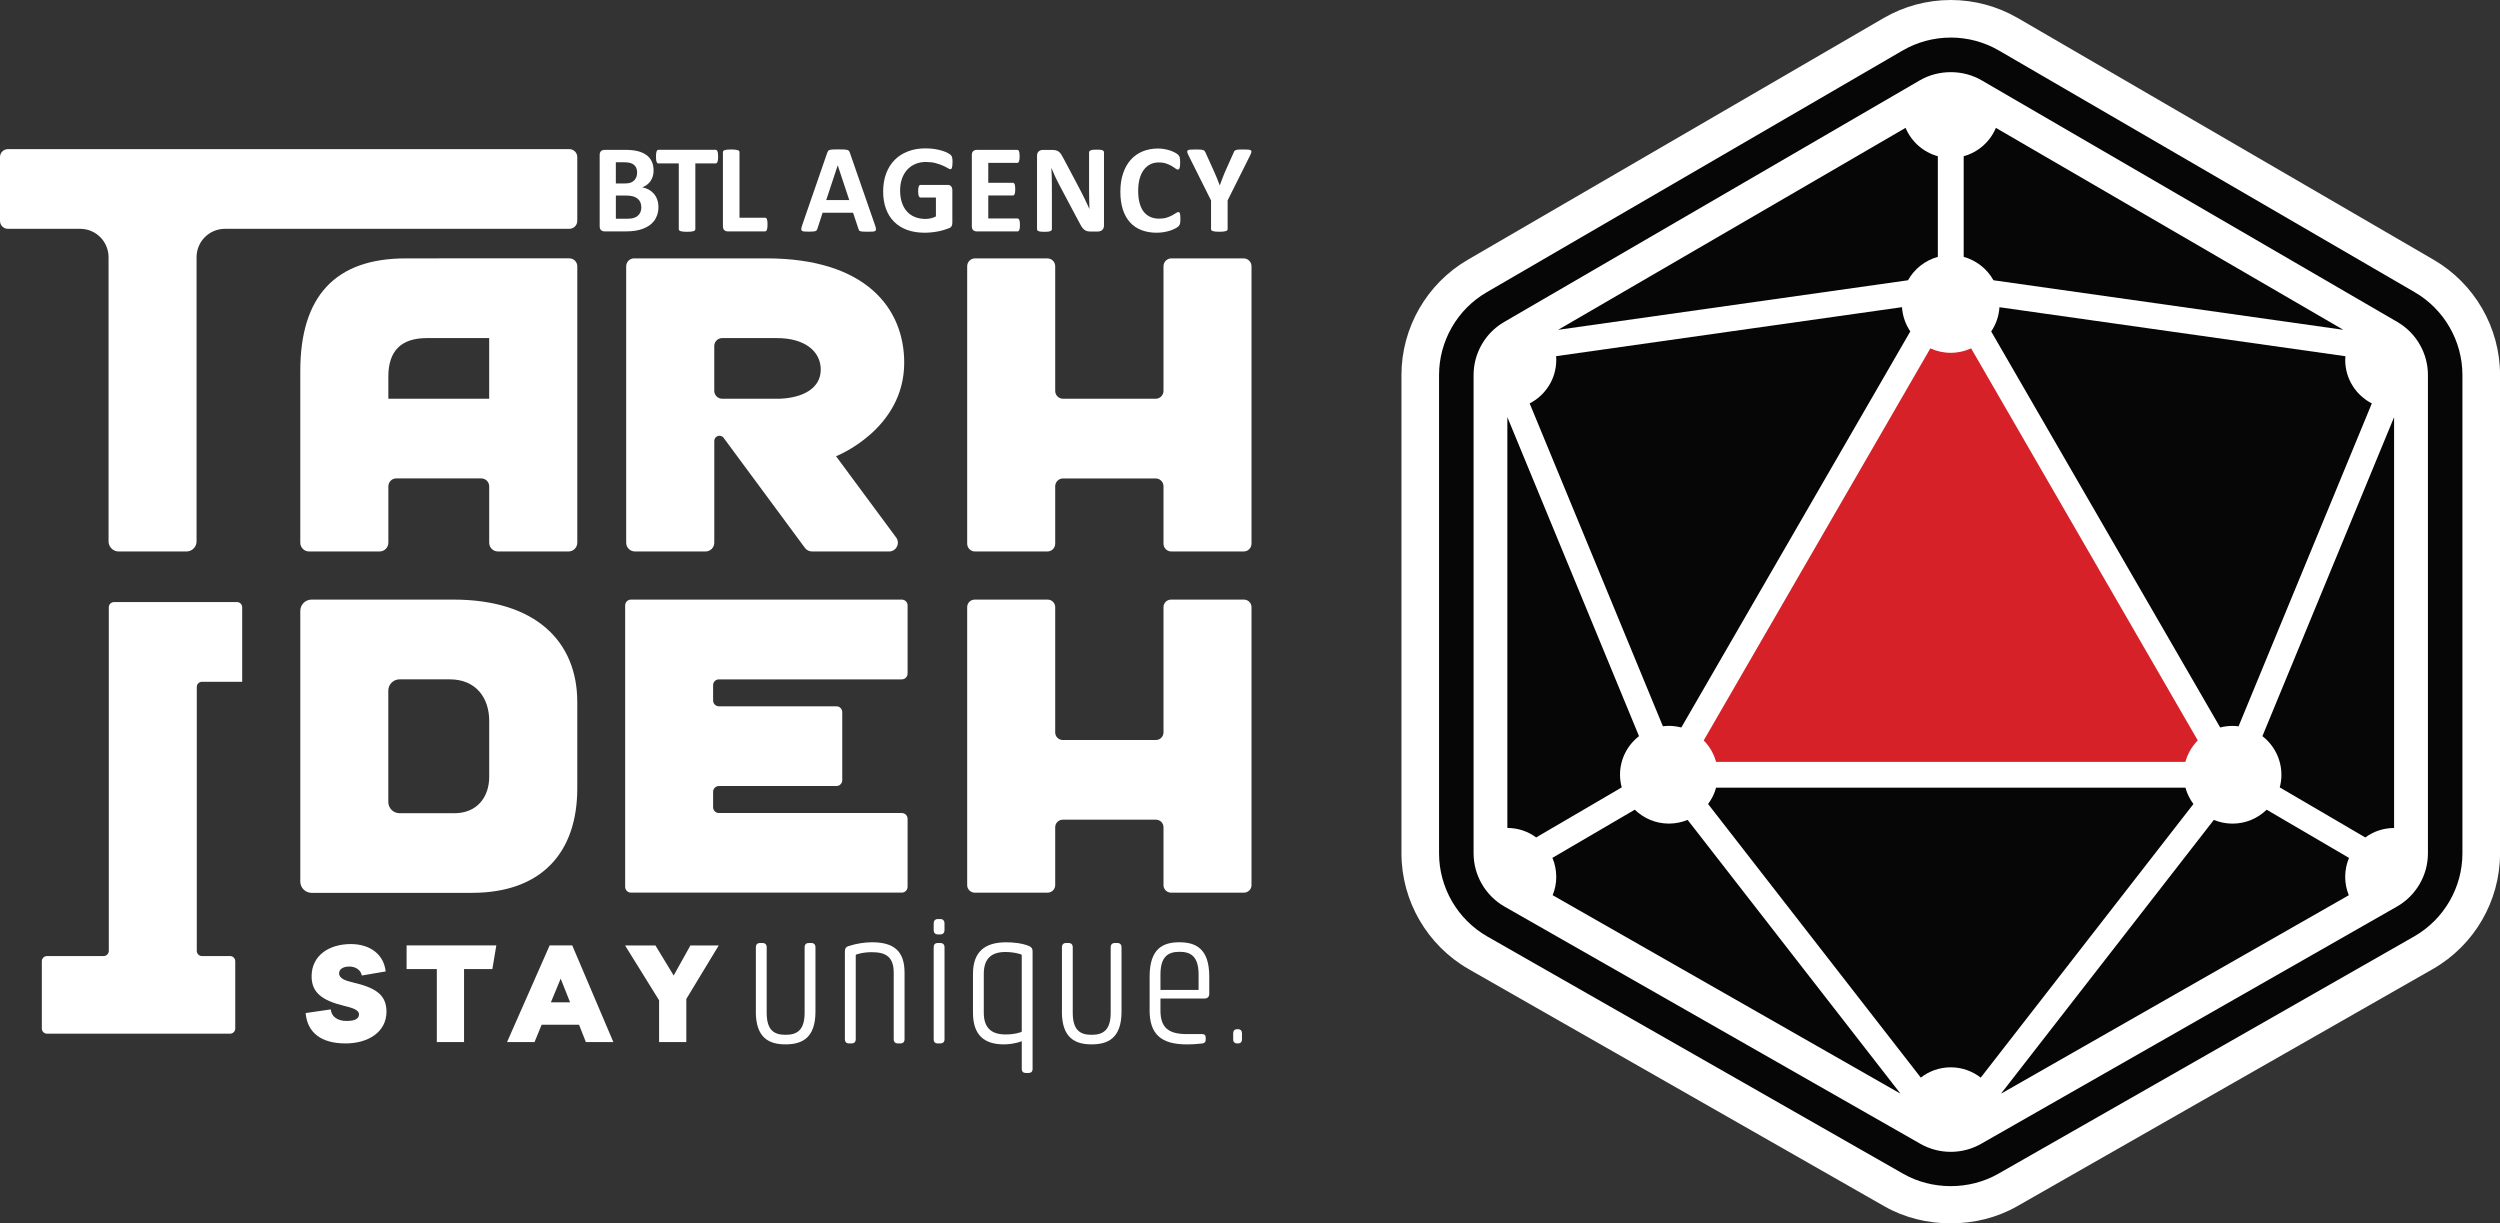
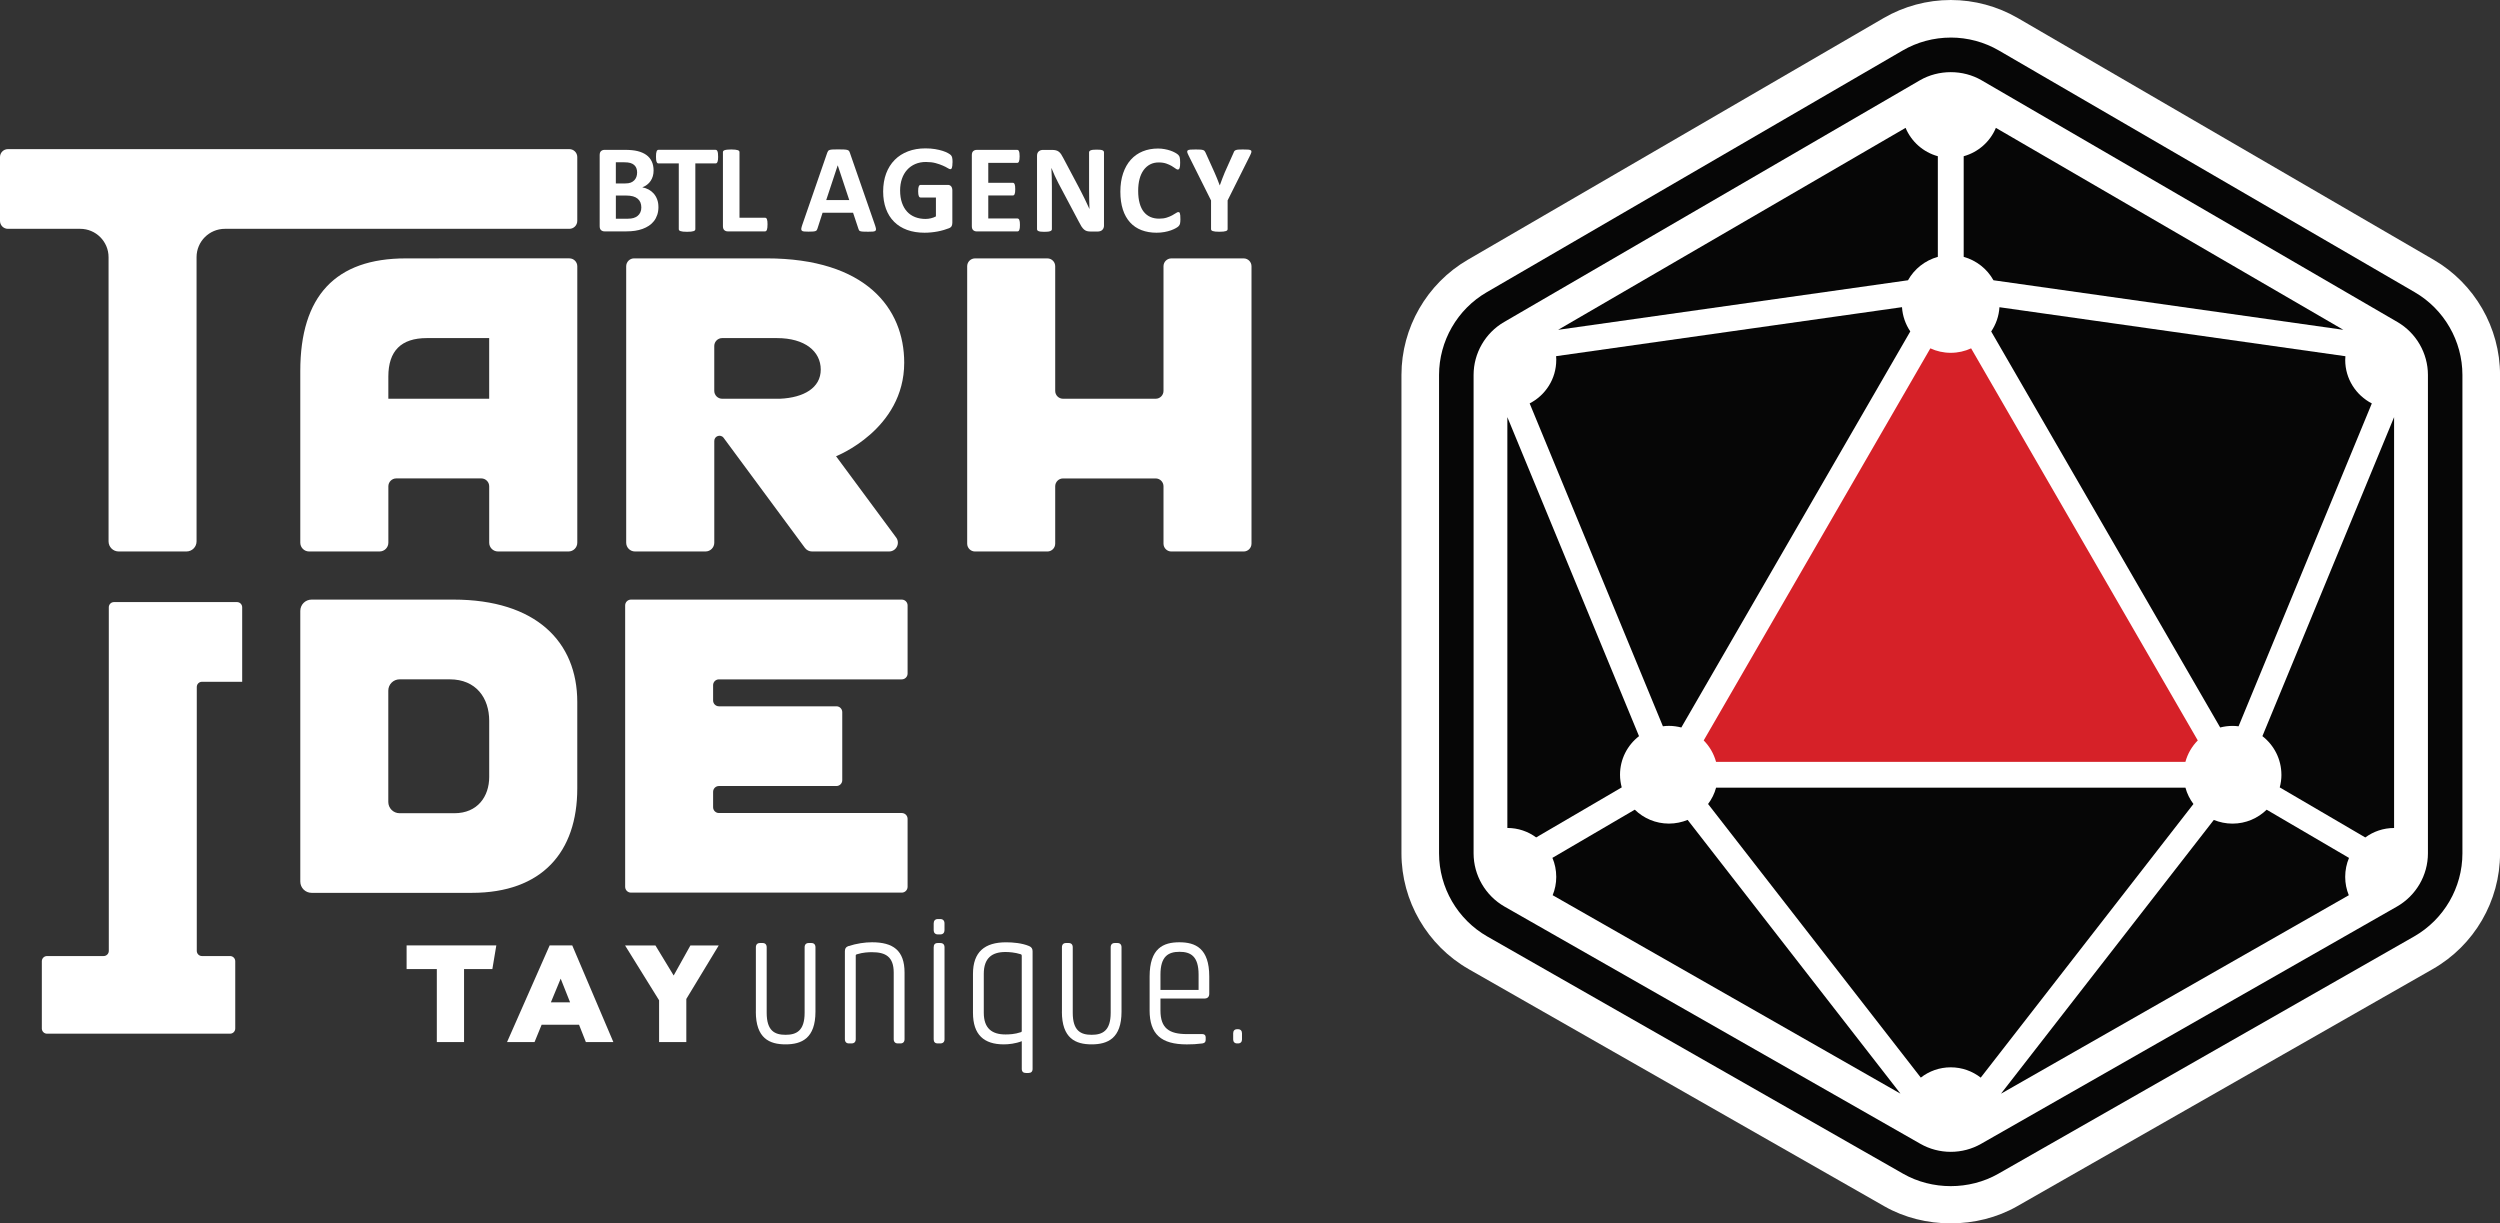
<svg xmlns="http://www.w3.org/2000/svg" id="Layer_2" data-name="Layer 2" viewBox="0 0 1035.82 506.87">
  <rect x="0" y="0" width="1035.82" height="506.87" fill="#333333" stroke="none" />
  <defs>
    <style>      .cls-1 {        fill: #060606;      }      .cls-1, .cls-2, .cls-3 {        stroke-width: 0px;      }      .cls-2 {        fill: #fff;      }      .cls-3 {        fill: #d62128;      }    </style>
  </defs>
  <g id="Layer_1-2" data-name="Layer 1">
    <g>
      <g>
        <g>
          <path class="cls-2" d="M608.53,401.55l172.29,98.29c16.46,9.38,38.39,9.38,54.86-.01l172.27-98.31c17.2-9.8,27.89-28.17,27.89-47.95v-198.2c0-19.6-10.54-37.88-27.49-47.73L836.05,7.49C827.6,2.59,818,0,808.24,0c-9.76,0-19.38,2.59-27.81,7.49l-172.29,100.14c-16.94,9.85-27.48,28.12-27.48,47.73v198.2c0,19.75,10.68,38.14,27.87,47.99Z" />
          <path class="cls-1" d="M808.24,15.56c7.02,0,13.91,1.85,19.98,5.38l172.28,100.14c12.18,7.06,19.75,20.23,19.75,34.28v198.2c0,14.21-7.67,27.39-20.03,34.45l-172.27,98.31c-11.99,6.84-27.42,6.84-39.41,0l-172.28-98.29c-12.36-7.07-20.02-20.25-20.02-34.46v-198.2c0-14.05,7.55-27.22,19.74-34.28l172.29-100.14c6.05-3.53,12.96-5.38,19.97-5.38ZM808.24,477.24c4.41,0,8.78-1.14,12.62-3.34l172.27-98.29c7.91-4.52,12.83-12.96,12.83-22.05v-198.2c0-9.01-4.85-17.41-12.64-21.94l-172.29-100.15c-7.74-4.5-17.79-4.5-25.57,0l-172.27,100.15c-7.81,4.53-12.64,12.93-12.64,21.94v198.2c0,9.09,4.91,17.53,12.81,22.06l172.28,98.28c3.84,2.2,8.2,3.34,12.61,3.34Z" />
          <path class="cls-3" d="M808.24,146.18c-3.02,0-5.87-.66-8.44-1.85l-93.91,162.45c2.41,2.44,4.18,5.47,5.12,8.87h194.47c.93-3.41,2.71-6.43,5.12-8.87l-93.91-162.45c-2.58,1.19-5.42,1.85-8.45,1.85Z" />
          <path class="cls-1" d="M795.83,446.49c3.42-2.67,7.72-4.27,12.41-4.27s8.99,1.6,12.43,4.27l88.13-113.37c-1.5-2-2.64-4.28-3.31-6.76h-194.47c-.67,2.48-1.81,4.76-3.32,6.76l88.15,113.37Z" />
          <path class="cls-1" d="M813.61,64.73v41.69c5.29,1.48,9.72,5,12.34,9.7l144.96,20.53-143.96-83.67c-2.37,5.7-7.3,10.08-13.33,11.75Z" />
          <path class="cls-1" d="M789.53,52.98l-143.95,83.67,144.96-20.53c2.62-4.7,7.06-8.22,12.36-9.7v-41.69c-6.06-1.67-10.98-6.05-13.36-11.75Z" />
          <path class="cls-1" d="M945.26,321c0,1.81-.25,3.57-.7,5.24l35.45,20.74c3.34-2.46,7.47-3.92,11.93-3.92v-170.22s-54.56,132.16-54.56,132.16c4.78,3.72,7.87,9.5,7.87,16Z" />
          <path class="cls-1" d="M973.17,370.91c-.96-2.35-1.49-4.91-1.49-7.59,0-2.78.56-5.46,1.58-7.86l-34.12-19.98c-3.66,3.57-8.64,5.77-14.15,5.77-2.74,0-5.36-.56-7.74-1.53l-88.19,113.43,144.11-82.23Z" />
          <path class="cls-1" d="M671.93,326.24c-.45-1.67-.71-3.44-.71-5.24,0-6.51,3.09-12.28,7.87-15.99l-54.55-132.18v170.22c4.48,0,8.6,1.46,11.94,3.92l35.46-20.74Z" />
          <path class="cls-1" d="M644.8,363.32c0,2.69-.53,5.24-1.49,7.59l144.12,82.23-88.19-113.43c-2.39.97-5.03,1.53-7.75,1.53-5.51,0-10.5-2.2-14.15-5.77l-34.13,19.96c1.03,2.42,1.59,5.09,1.59,7.88Z" />
          <path class="cls-1" d="M919.89,301.41c1.62-.41,3.34-.65,5.11-.65.86,0,1.67.06,2.5.17l55.21-133.78c-6.53-3.36-11.02-10.16-11.02-17.99,0-.54.05-1.05.08-1.57l-143.34-20.3c-.23,3.71-1.46,7.13-3.42,10.05l94.88,164.08Z" />
          <path class="cls-1" d="M644.8,149.15c0,7.84-4.48,14.64-11.02,17.99l55.21,133.78c.82-.11,1.64-.17,2.5-.17,1.76,0,3.47.25,5.13.67l94.87-164.1c-1.96-2.91-3.2-6.34-3.44-10.05l-143.31,20.3c.03.52.08,1.03.08,1.57Z" />
        </g>
        <g>
          <g>
            <path class="cls-2" d="M81.44,106.55v117.76c0,2.31-1.87,4.18-4.18,4.18h-28.1c-2.31,0-4.18-1.87-4.18-4.18v-117.76c0-6.48-5.26-11.74-11.74-11.74H3.28c-1.81,0-3.28-1.47-3.28-3.28v-26.46c0-1.81,1.47-3.28,3.28-3.28h232.62c1.81,0,3.28,1.47,3.28,3.28v26.46c0,1.81-1.47,3.28-3.28,3.28H93.18c-6.48,0-11.74,5.26-11.74,11.74Z" />
            <path class="cls-2" d="M181.8,107.06h-13.69c-29.09,0-43.69,15.56-43.69,46.69v71.1c0,2.01,1.63,3.64,3.64,3.64h29.21c2.01,0,3.64-1.63,3.64-3.64v-23.35c0-1.81,1.47-3.28,3.28-3.28h35.22c1.81,0,3.28,1.47,3.28,3.28v23.35c0,2.01,1.63,3.64,3.64,3.64h29.22c2.01,0,3.64-1.63,3.64-3.64v-59.65s0-2.08,0-2.08v-23.05s0-26.35,0-26.35v-3.39c0-1.81-1.47-3.28-3.28-3.28h-54.1ZM160.9,165.21v-9.18c0-10.66,5.32-15.95,15.95-15.95h25.83v25.13h-41.78Z" />
            <path class="cls-2" d="M371.29,222.69l-24.89-33.66s28.24-11.02,28.24-38.76c0-22.43-15.79-43.22-57.12-43.22h-54.79c-1.81,0-3.28,1.47-3.28,3.28v114.52c0,2.01,1.63,3.64,3.64,3.64h29.22c2.01,0,3.64-1.63,3.64-3.64v-42.16c0-2.07,2.64-2.94,3.87-1.28l33.69,45.6c.69.93,1.77,1.48,2.93,1.48h31.93c2.99,0,4.7-3.4,2.93-5.8ZM321.92,140.08c11.56,0,18.14,5.49,18.14,13.05s-7.01,11.64-16.9,12.08h-23.94c-1.81,0-3.28-1.47-3.28-3.28v-18.57c0-1.81,1.47-3.28,3.28-3.28h22.7Z" />
            <path class="cls-2" d="M482.07,110.31v51.65c0,1.79-1.45,3.25-3.25,3.25h-38.37c-1.79,0-3.25-1.45-3.25-3.25v-51.65c0-1.79-1.45-3.25-3.25-3.25h-29.97c-1.79,0-3.25,1.45-3.25,3.25v114.94c0,1.79,1.45,3.25,3.25,3.25h29.97c1.79,0,3.25-1.45,3.25-3.25v-23.77c0-1.79,1.45-3.25,3.25-3.25h38.37c1.79,0,3.25,1.45,3.25,3.25v23.77c0,1.79,1.45,3.25,3.25,3.25h29.96c1.79,0,3.25-1.45,3.25-3.25v-114.94c0-1.79-1.45-3.25-3.25-3.25h-29.96c-1.79,0-3.25,1.45-3.25,3.25Z" />
          </g>
          <g>
            <path class="cls-2" d="M124.42,365.25v-112.14c0-2.58,2.09-4.68,4.68-4.68h58.75c34.23,0,51.33,17.51,51.33,42.4v35.85c0,26.31-14.57,43.25-43.7,43.25h-66.38c-2.58,0-4.68-2.09-4.68-4.68ZM160.88,332.26c0,2.58,2.09,4.68,4.68,4.68h22.7c9.63,0,14.43-6.97,14.43-15.03v-23.26c0-9.43-5.43-17.18-16.34-17.18h-20.79c-2.58,0-4.68,2.09-4.68,4.68v46.12Z" />
-             <path class="cls-2" d="M482.07,251.56v51.91c0,1.73-1.4,3.13-3.13,3.13h-38.61c-1.73,0-3.13-1.4-3.13-3.13v-51.91c0-1.73-1.4-3.13-3.13-3.13h-30.21c-1.73,0-3.13,1.4-3.13,3.13v115.16c0,1.73,1.4,3.13,3.13,3.13h30.21c1.73,0,3.13-1.4,3.13-3.13v-23.97c0-1.73,1.4-3.13,3.13-3.13h38.61c1.73,0,3.13,1.4,3.13,3.13v23.97c0,1.73,1.4,3.13,3.13,3.13h30.2c1.73,0,3.13-1.4,3.13-3.13v-115.16c0-1.73-1.4-3.13-3.13-3.13h-30.2c-1.73,0-3.13,1.4-3.13,3.13Z" />
            <path class="cls-2" d="M376.04,279.05v-28.21c0-1.33-1.08-2.41-2.41-2.41h-112.2c-1.33,0-2.41,1.08-2.41,2.41v116.59c0,1.33,1.08,2.41,2.41,2.41h112.2c1.33,0,2.41-1.08,2.41-2.41v-28.16c0-1.33-1.08-2.41-2.41-2.41h-75.76c-1.33,0-2.41-1.08-2.41-2.41v-6.37c0-1.33,1.08-2.41,2.41-2.41h48.69c1.33,0,2.41-1.08,2.41-2.41v-28.21c0-1.33-1.08-2.41-2.41-2.41h-48.69c-1.33,0-2.41-1.08-2.41-2.41v-6.34c0-1.33,1.08-2.41,2.41-2.41h75.76c1.33,0,2.41-1.08,2.41-2.41Z" />
            <path class="cls-2" d="M47.23,249.46c-1.19,0-2.15.96-2.15,2.15v142.36c0,1.19-.96,2.15-2.15,2.15h-23.45c-1.19,0-2.15.96-2.15,2.15v27.87c0,1.19.96,2.15,2.15,2.15h75.84c1.19,0,2.15-.96,2.15-2.15v-27.87c0-1.19-.96-2.15-2.15-2.15h-11.64c-1.19,0-2.15-.96-2.15-2.15v-109.34c0-1.19.96-2.15,2.15-2.15h16.66v-30.87c0-1.19-.96-2.15-2.15-2.15h-50.97Z" />
          </g>
        </g>
      </g>
      <g>
-         <path class="cls-2" d="M126.63,419.74l10.43-1.52c.17,2.88,2.71,4.79,6.49,4.79,3.44,0,5.19-.9,5.19-2.71,0-1.97-2.93-2.76-6.15-3.55-9.31-2.26-13.59-5.64-13.48-12.46.11-8.46,7.27-13.14,16.24-13.14,8.06,0,13.7,4.34,14.44,11.34l-9.87,1.69c-.4-2.2-2.48-3.72-5.19-3.72-2.54,0-4.23,1.07-4.23,2.82,0,2.14,2.65,3.05,5.53,3.72,9.14,2.14,14.1,4.85,14.1,12.18,0,8.46-7.67,13.14-16.92,13.14-10.09,0-15.85-4.4-16.58-12.58Z" />
        <path class="cls-2" d="M204,401.52h-11.73v30.23h-11.28v-30.23h-12.52v-9.81h37.17l-1.64,9.81Z" />
        <path class="cls-2" d="M227.74,391.71h9.36l17.03,40.04h-11.39l-2.82-7.16h-15.51l-2.93,7.16h-11.39l17.65-40.04ZM236.2,415.29l-3.89-9.81-4.06,9.81h7.95Z" />
        <path class="cls-2" d="M284.36,413.88v17.88h-11.28v-17.31l-14.1-22.73h12.58l7.56,12.46,6.94-12.46h11.73l-13.42,22.16Z" />
      </g>
      <g>
        <path class="cls-2" d="M313.18,419.15v-26.65c0-1.16.62-1.78,1.7-1.78h1.08c1.08,0,1.7.62,1.7,1.78v27.11c0,7.51,3.33,9.14,7.82,9.14s7.9-1.63,7.9-9.14v-27.11c0-1.16.62-1.78,1.71-1.78h1.08c1.08,0,1.7.62,1.7,1.78v26.65c0,11.08-5.73,13.56-12.39,13.56s-12.32-2.48-12.32-13.56Z" />
        <path class="cls-2" d="M351.76,432.32c-1.08,0-1.7-.62-1.7-1.78v-36.33c0-1.08.31-1.78,1.32-2.17,3.64-1.16,6.97-1.63,9.92-1.63,8.68,0,13.48,3.33,13.48,12.55v27.58c0,1.16-.62,1.78-1.7,1.78h-1.08c-1.08,0-1.71-.62-1.71-1.78v-27.58c0-6.58-3.41-8.44-8.99-8.44-1.47,0-3.72.08-6.2.85-.54.16-.54.31-.54.62v34.55c0,1.16-.62,1.78-1.78,1.78h-1.01Z" />
        <path class="cls-2" d="M388.55,387.15c-1.08,0-1.7-.7-1.7-1.71v-2.87c0-1.08.62-1.78,1.7-1.78h1.08c1.08,0,1.7.7,1.7,1.78v2.87c0,1.01-.62,1.71-1.7,1.71h-1.08ZM388.55,432.32c-1.16,0-1.7-.62-1.7-1.7v-38.12c0-1.16.54-1.78,1.7-1.78h1.01c1.16,0,1.78.62,1.78,1.78v38.12c0,1.08-.62,1.7-1.78,1.7h-1.01Z" />
        <path class="cls-2" d="M426.36,391.96c1.08.46,1.47,1.16,1.47,2.17v48.73c0,1.16-.62,1.7-1.7,1.7h-1.08c-1.08,0-1.7-.54-1.7-1.7v-11.47c-2.56,1.01-5.42,1.32-7.44,1.32-8.21,0-12.78-3.95-12.78-13.09v-16.11c0-9.14,4.88-13.09,13.71-13.09,2.79,0,6.58.31,9.53,1.55ZM407.61,403.5v16.11c0,6.51,3.41,8.99,8.99,8.99,1.47,0,3.87-.08,6.35-.93.31-.08.39-.23.39-.54v-31.14c0-.39-.08-.46-.39-.62-2.48-.77-4.88-.93-6.35-.93-5.58,0-8.99,2.48-8.99,9.06Z" />
        <path class="cls-2" d="M439.99,419.15v-26.65c0-1.16.62-1.78,1.7-1.78h1.08c1.08,0,1.7.62,1.7,1.78v27.11c0,7.51,3.33,9.14,7.82,9.14s7.9-1.63,7.9-9.14v-27.11c0-1.16.62-1.78,1.71-1.78h1.08c1.08,0,1.7.62,1.7,1.78v26.65c0,11.08-5.73,13.56-12.39,13.56s-12.32-2.48-12.32-13.56Z" />
        <path class="cls-2" d="M476.32,418.53v-13.94c0-11.7,5.66-14.18,12.32-14.18s12.39,2.48,12.39,14.18v7.13c0,1.32-.7,2.01-2.09,2.01h-18.13v4.96c0,7.36,3.64,9.76,10.92,9.76h6.43c.85,0,1.39.46,1.39,1.32v1.01c0,.85-.31,1.39-1.39,1.55-2.56.31-4.11.39-6.43.39-10.61,0-15.42-4.18-15.42-14.18ZM480.81,410.16h15.8v-6.35c0-7.59-3.25-9.45-7.9-9.45s-7.9,1.86-7.9,9.45v6.35Z" />
        <path class="cls-2" d="M512.57,432.32c-1.08,0-1.63-.7-1.63-1.63v-2.56c0-1.01.54-1.7,1.63-1.7h.39c1.08,0,1.63.7,1.63,1.7v2.56c0,.93-.54,1.63-1.63,1.63h-.39Z" />
      </g>
      <g>
        <path class="cls-2" d="M272.81,85.74c0,1.2-.16,2.29-.49,3.26-.33.98-.78,1.84-1.36,2.59-.58.74-1.28,1.39-2.08,1.93-.81.53-1.7.98-2.67,1.33-.97.35-2.01.6-3.1.77-1.1.16-2.33.25-3.68.25h-8.95c-.57,0-1.05-.17-1.44-.51-.39-.34-.58-.89-.58-1.66v-29.44c0-.77.19-1.32.58-1.66.39-.34.87-.51,1.44-.51h8.45c2.06,0,3.81.17,5.24.52,1.42.35,2.63.88,3.61,1.58.98.7,1.72,1.59,2.24,2.67.52,1.07.78,2.35.78,3.81,0,.82-.11,1.58-.31,2.31-.21.72-.51,1.38-.91,1.97-.4.6-.88,1.12-1.47,1.57-.58.46-1.24.82-1.99,1.1.95.17,1.83.48,2.64.92.8.43,1.5.99,2.11,1.68.6.7,1.07,1.49,1.41,2.42.35.93.52,1.96.52,3.11ZM263.98,71.51c0-.68-.1-1.29-.31-1.83-.21-.53-.52-.98-.94-1.34-.41-.36-.94-.63-1.57-.82s-1.48-.28-2.54-.28h-3.46v8.77h3.82c.98,0,1.78-.12,2.36-.35.59-.24,1.09-.56,1.47-.97.39-.4.68-.89.88-1.44.19-.54.28-1.13.28-1.73ZM265.72,85.98c0-.79-.13-1.48-.38-2.11-.26-.61-.65-1.14-1.15-1.55-.5-.42-1.14-.74-1.92-.97-.78-.22-1.79-.34-3.04-.34h-4.06v9.61h4.94c.95,0,1.75-.1,2.4-.3.66-.19,1.21-.49,1.7-.89.47-.38.85-.87,1.11-1.46.27-.59.4-1.25.4-2Z" />
        <path class="cls-2" d="M297.54,64.91c0,.5-.03.93-.06,1.29-.05.36-.11.64-.2.86-.08.22-.19.38-.32.49-.14.1-.27.16-.43.16h-8.43v27.23c0,.17-.05.34-.16.48-.12.14-.3.25-.57.34-.26.08-.61.16-1.05.21-.45.05-.99.07-1.65.07s-1.21-.03-1.65-.07c-.44-.05-.79-.13-1.05-.21-.26-.09-.45-.2-.57-.34-.11-.14-.16-.3-.16-.48v-27.23h-8.43c-.17,0-.32-.05-.44-.16-.12-.11-.23-.27-.31-.49-.09-.22-.16-.5-.2-.86-.04-.36-.06-.79-.06-1.29s.03-.97.06-1.33c.05-.37.11-.66.2-.88.08-.22.19-.38.31-.47.12-.1.26-.15.44-.15h23.71c.16,0,.29.05.43.15.13.09.24.25.32.47.09.22.16.51.2.88.04.36.06.81.06,1.33Z" />
        <path class="cls-2" d="M318,92.99c0,.53-.02.97-.06,1.32-.05.36-.11.66-.19.89-.09.24-.2.41-.33.51-.13.1-.28.16-.46.16h-15.41c-.57,0-1.05-.17-1.44-.51-.39-.34-.58-.89-.58-1.66v-30.67c0-.17.05-.33.16-.48.12-.14.3-.25.57-.34.26-.08.61-.16,1.05-.2.45-.05.99-.08,1.65-.08s1.23.03,1.66.08c.44.05.78.12,1.04.2.26.09.45.2.57.34.11.15.16.3.16.48v27.18h10.58c.17,0,.33.05.46.14.13.1.24.26.33.48.08.21.15.5.19.86.05.36.06.8.06,1.31Z" />
        <path class="cls-2" d="M362.55,93.31c.21.62.34,1.12.39,1.48.05.37-.02.64-.21.82-.19.18-.53.29-1.01.34-.49.05-1.16.06-2.01.06s-1.57,0-2.06-.04c-.5-.03-.88-.08-1.13-.16-.26-.08-.45-.19-.55-.33-.11-.14-.19-.32-.26-.55l-2.26-6.79h-12.63l-2.13,6.6c-.07.25-.16.45-.27.61-.12.16-.3.3-.55.39-.26.09-.61.16-1.07.19-.46.04-1.06.05-1.81.05-.8,0-1.42-.03-1.87-.07-.46-.05-.77-.18-.94-.38s-.24-.49-.18-.84c.05-.37.18-.85.39-1.47l10.37-29.97c.1-.29.23-.53.36-.71.14-.18.36-.32.67-.42.3-.09.72-.16,1.26-.18.54-.03,1.25-.04,2.13-.04,1.03,0,1.84,0,2.44.04.61.03,1.09.09,1.42.18.34.1.57.24.73.43.15.19.26.46.37.79l10.4,29.95ZM347.11,68.53h-.03l-4.75,14.36h9.54l-4.76-14.36Z" />
        <path class="cls-2" d="M394.64,67.33c0,.5-.02.94-.06,1.3-.05.37-.1.66-.18.88-.07.22-.17.37-.28.46-.12.08-.25.13-.4.13-.23,0-.59-.16-1.09-.47-.5-.31-1.17-.66-2.01-1.02-.83-.37-1.82-.71-2.97-1.03-1.15-.31-2.49-.47-4.01-.47-1.63,0-3.1.28-4.42.85-1.31.57-2.44,1.36-3.37,2.4-.94,1.04-1.66,2.28-2.16,3.74-.5,1.45-.75,3.05-.75,4.81,0,1.93.26,3.64.77,5.11.51,1.47,1.22,2.7,2.14,3.69.91.99,2.02,1.74,3.31,2.24,1.3.5,2.72.76,4.28.76.77,0,1.51-.09,2.26-.27.75-.17,1.44-.43,2.08-.78v-7.83h-6.37c-.32,0-.56-.2-.73-.6-.17-.38-.26-1.05-.26-2,0-.49.03-.89.06-1.23.05-.33.11-.6.2-.79.08-.2.19-.35.31-.45.12-.09.26-.15.42-.15h11.35c.27,0,.53.05.74.15.22.1.41.24.57.43.16.19.29.42.37.7.09.27.14.58.14.93v13.45c0,.52-.09.97-.27,1.36-.18.39-.56.71-1.12.93-.57.23-1.26.47-2.09.71-.84.25-1.7.46-2.59.63-.89.17-1.8.3-2.7.38-.91.09-1.82.14-2.75.14-2.68,0-5.09-.39-7.21-1.16-2.13-.78-3.92-1.9-5.39-3.37-1.48-1.47-2.6-3.26-3.38-5.38-.78-2.12-1.17-4.51-1.17-7.19s.42-5.25,1.25-7.46c.83-2.2,2.01-4.07,3.53-5.61,1.53-1.55,3.37-2.72,5.53-3.55,2.16-.82,4.56-1.23,7.21-1.23,1.46,0,2.78.1,3.98.3,1.19.2,2.24.45,3.13.73.89.28,1.63.6,2.23.93.59.33,1,.62,1.23.86.24.25.41.59.51,1.04.1.44.16,1.1.16,1.97Z" />
        <path class="cls-2" d="M422.59,93.18c0,.51-.03.93-.06,1.27-.05.34-.11.61-.2.82-.08.21-.19.37-.32.46-.14.1-.27.15-.43.15h-16.9c-.57,0-1.05-.17-1.44-.51s-.58-.89-.58-1.66v-29.44c0-.77.19-1.32.58-1.66.39-.34.87-.51,1.44-.51h16.79c.16,0,.3.05.42.13.12.09.23.24.31.46.09.22.16.49.19.83.05.34.07.78.07,1.29s-.03.91-.07,1.25c-.04.34-.1.61-.19.82-.08.2-.19.36-.31.46-.12.09-.26.14-.42.14h-12v8.25h10.16c.16,0,.3.05.43.14.13.1.24.25.33.45.08.2.15.47.19.81.05.34.06.75.06,1.25s-.02.92-.06,1.25c-.05.34-.11.6-.19.8-.09.2-.2.35-.33.43-.13.09-.27.14-.43.14h-10.16v9.53h12.11c.16,0,.29.05.43.15.13.09.24.25.32.45.09.21.16.49.2.82.04.34.06.76.06,1.26Z" />
        <path class="cls-2" d="M457.42,93.47c0,.4-.07.75-.21,1.07-.14.31-.33.57-.56.78-.24.21-.51.37-.83.46-.33.09-.65.15-.98.15h-2.92c-.6,0-1.13-.06-1.57-.18-.44-.13-.85-.35-1.22-.67-.37-.32-.73-.76-1.08-1.3-.35-.55-.74-1.26-1.17-2.13l-8.37-15.79c-.48-.94-.98-1.95-1.49-3.04-.5-1.09-.95-2.14-1.35-3.17h-.05c.07,1.26.13,2.5.16,3.75.03,1.25.05,2.53.05,3.85v17.68c0,.17-.05.33-.14.47-.1.14-.26.26-.5.35-.23.1-.55.17-.95.23-.39.05-.9.07-1.53.07s-1.1-.03-1.5-.07c-.4-.05-.71-.13-.94-.23-.22-.09-.37-.21-.47-.35-.08-.14-.13-.29-.13-.47v-30.37c0-.82.24-1.43.71-1.84.47-.41,1.07-.61,1.76-.61h3.66c.67,0,1.21.05,1.67.17.45.11.85.29,1.2.56.36.26.69.62,1,1.08.31.47.63,1.04.97,1.71l6.55,12.35c.38.75.76,1.48,1.13,2.21.37.72.73,1.44,1.08,2.16.35.72.68,1.44,1.01,2.13.33.7.65,1.39.97,2.09h.02c-.05-1.22-.09-2.49-.11-3.82-.03-1.32-.05-2.58-.05-3.78v-15.85c0-.17.05-.33.16-.47.11-.14.28-.27.52-.37.25-.1.57-.17.97-.22.4-.05.91-.06,1.53-.06s1.09.02,1.49.06c.39.05.7.12.92.22.21.1.36.23.46.37.08.14.13.29.13.47v30.37Z" />
        <path class="cls-2" d="M489.08,90.75c0,.44-.02.81-.05,1.12-.03.3-.06.56-.11.78-.05.22-.13.4-.21.56-.09.16-.23.34-.42.54s-.56.46-1.1.77c-.55.31-1.21.61-2,.9-.79.28-1.7.53-2.71.71-1.01.19-2.11.29-3.28.29-2.31,0-4.39-.36-6.24-1.07-1.86-.71-3.44-1.78-4.73-3.2-1.3-1.42-2.3-3.19-2.99-5.31-.69-2.13-1.04-4.6-1.04-7.42s.38-5.41,1.15-7.65c.76-2.23,1.82-4.09,3.19-5.61,1.37-1.52,3.01-2.67,4.92-3.45,1.92-.78,4.02-1.17,6.33-1.17.94,0,1.84.08,2.71.24.87.16,1.66.36,2.4.61.74.25,1.4.54,1.99.87.59.33,1,.61,1.24.85.23.24.39.43.47.59.09.16.16.36.21.6.05.24.09.53.12.86.03.33.04.73.04,1.23,0,.52-.02.96-.05,1.33-.04.37-.1.66-.18.89-.09.23-.19.39-.32.49-.12.1-.26.16-.41.16-.26,0-.59-.15-.99-.46-.39-.3-.91-.64-1.54-1.02-.64-.38-1.39-.71-2.26-1.02-.88-.3-1.92-.46-3.14-.46-1.33,0-2.52.27-3.57.82-1.05.55-1.94,1.33-2.68,2.35-.74,1.03-1.3,2.25-1.68,3.7-.38,1.44-.57,3.07-.57,4.88,0,1.98.2,3.7.61,5.15.4,1.46.98,2.66,1.73,3.59.76.94,1.67,1.64,2.74,2.11,1.07.46,2.26.69,3.59.69,1.21,0,2.26-.14,3.15-.43.88-.28,1.64-.6,2.28-.95.63-.35,1.15-.66,1.56-.93.4-.28.72-.42.95-.42.17,0,.31.04.41.1.11.07.19.21.26.42.06.21.12.5.16.88.04.37.05.87.05,1.49Z" />
        <path class="cls-2" d="M508.64,83.05v11.87c0,.17-.05.34-.16.48-.12.14-.3.25-.56.34-.26.08-.61.16-1.06.21-.44.05-.99.07-1.65.07s-1.23-.03-1.66-.07c-.44-.05-.78-.13-1.06-.21-.26-.09-.46-.2-.56-.34s-.16-.3-.16-.48v-11.87l-9.2-18.41c-.33-.64-.54-1.15-.64-1.49-.09-.36-.04-.63.16-.82.2-.18.57-.29,1.11-.34.53-.05,1.28-.06,2.23-.06.79,0,1.43.02,1.91.05.47.04.86.1,1.13.19.27.1.48.22.61.38s.26.36.37.6l3.75,8.3c.36.81.72,1.65,1.08,2.54.36.89.71,1.81,1.08,2.79h.05c.33-.94.67-1.86,1.01-2.75.35-.89.68-1.73,1.01-2.53l3.69-8.25c.08-.27.19-.49.33-.66.13-.16.32-.3.58-.4.26-.11.61-.17,1.07-.21.45-.04,1.05-.05,1.79-.05.99,0,1.76.02,2.3.06.55.05.92.16,1.12.34.2.18.25.46.15.82-.11.37-.31.86-.63,1.48l-9.2,18.41Z" />
      </g>
    </g>
  </g>
</svg>